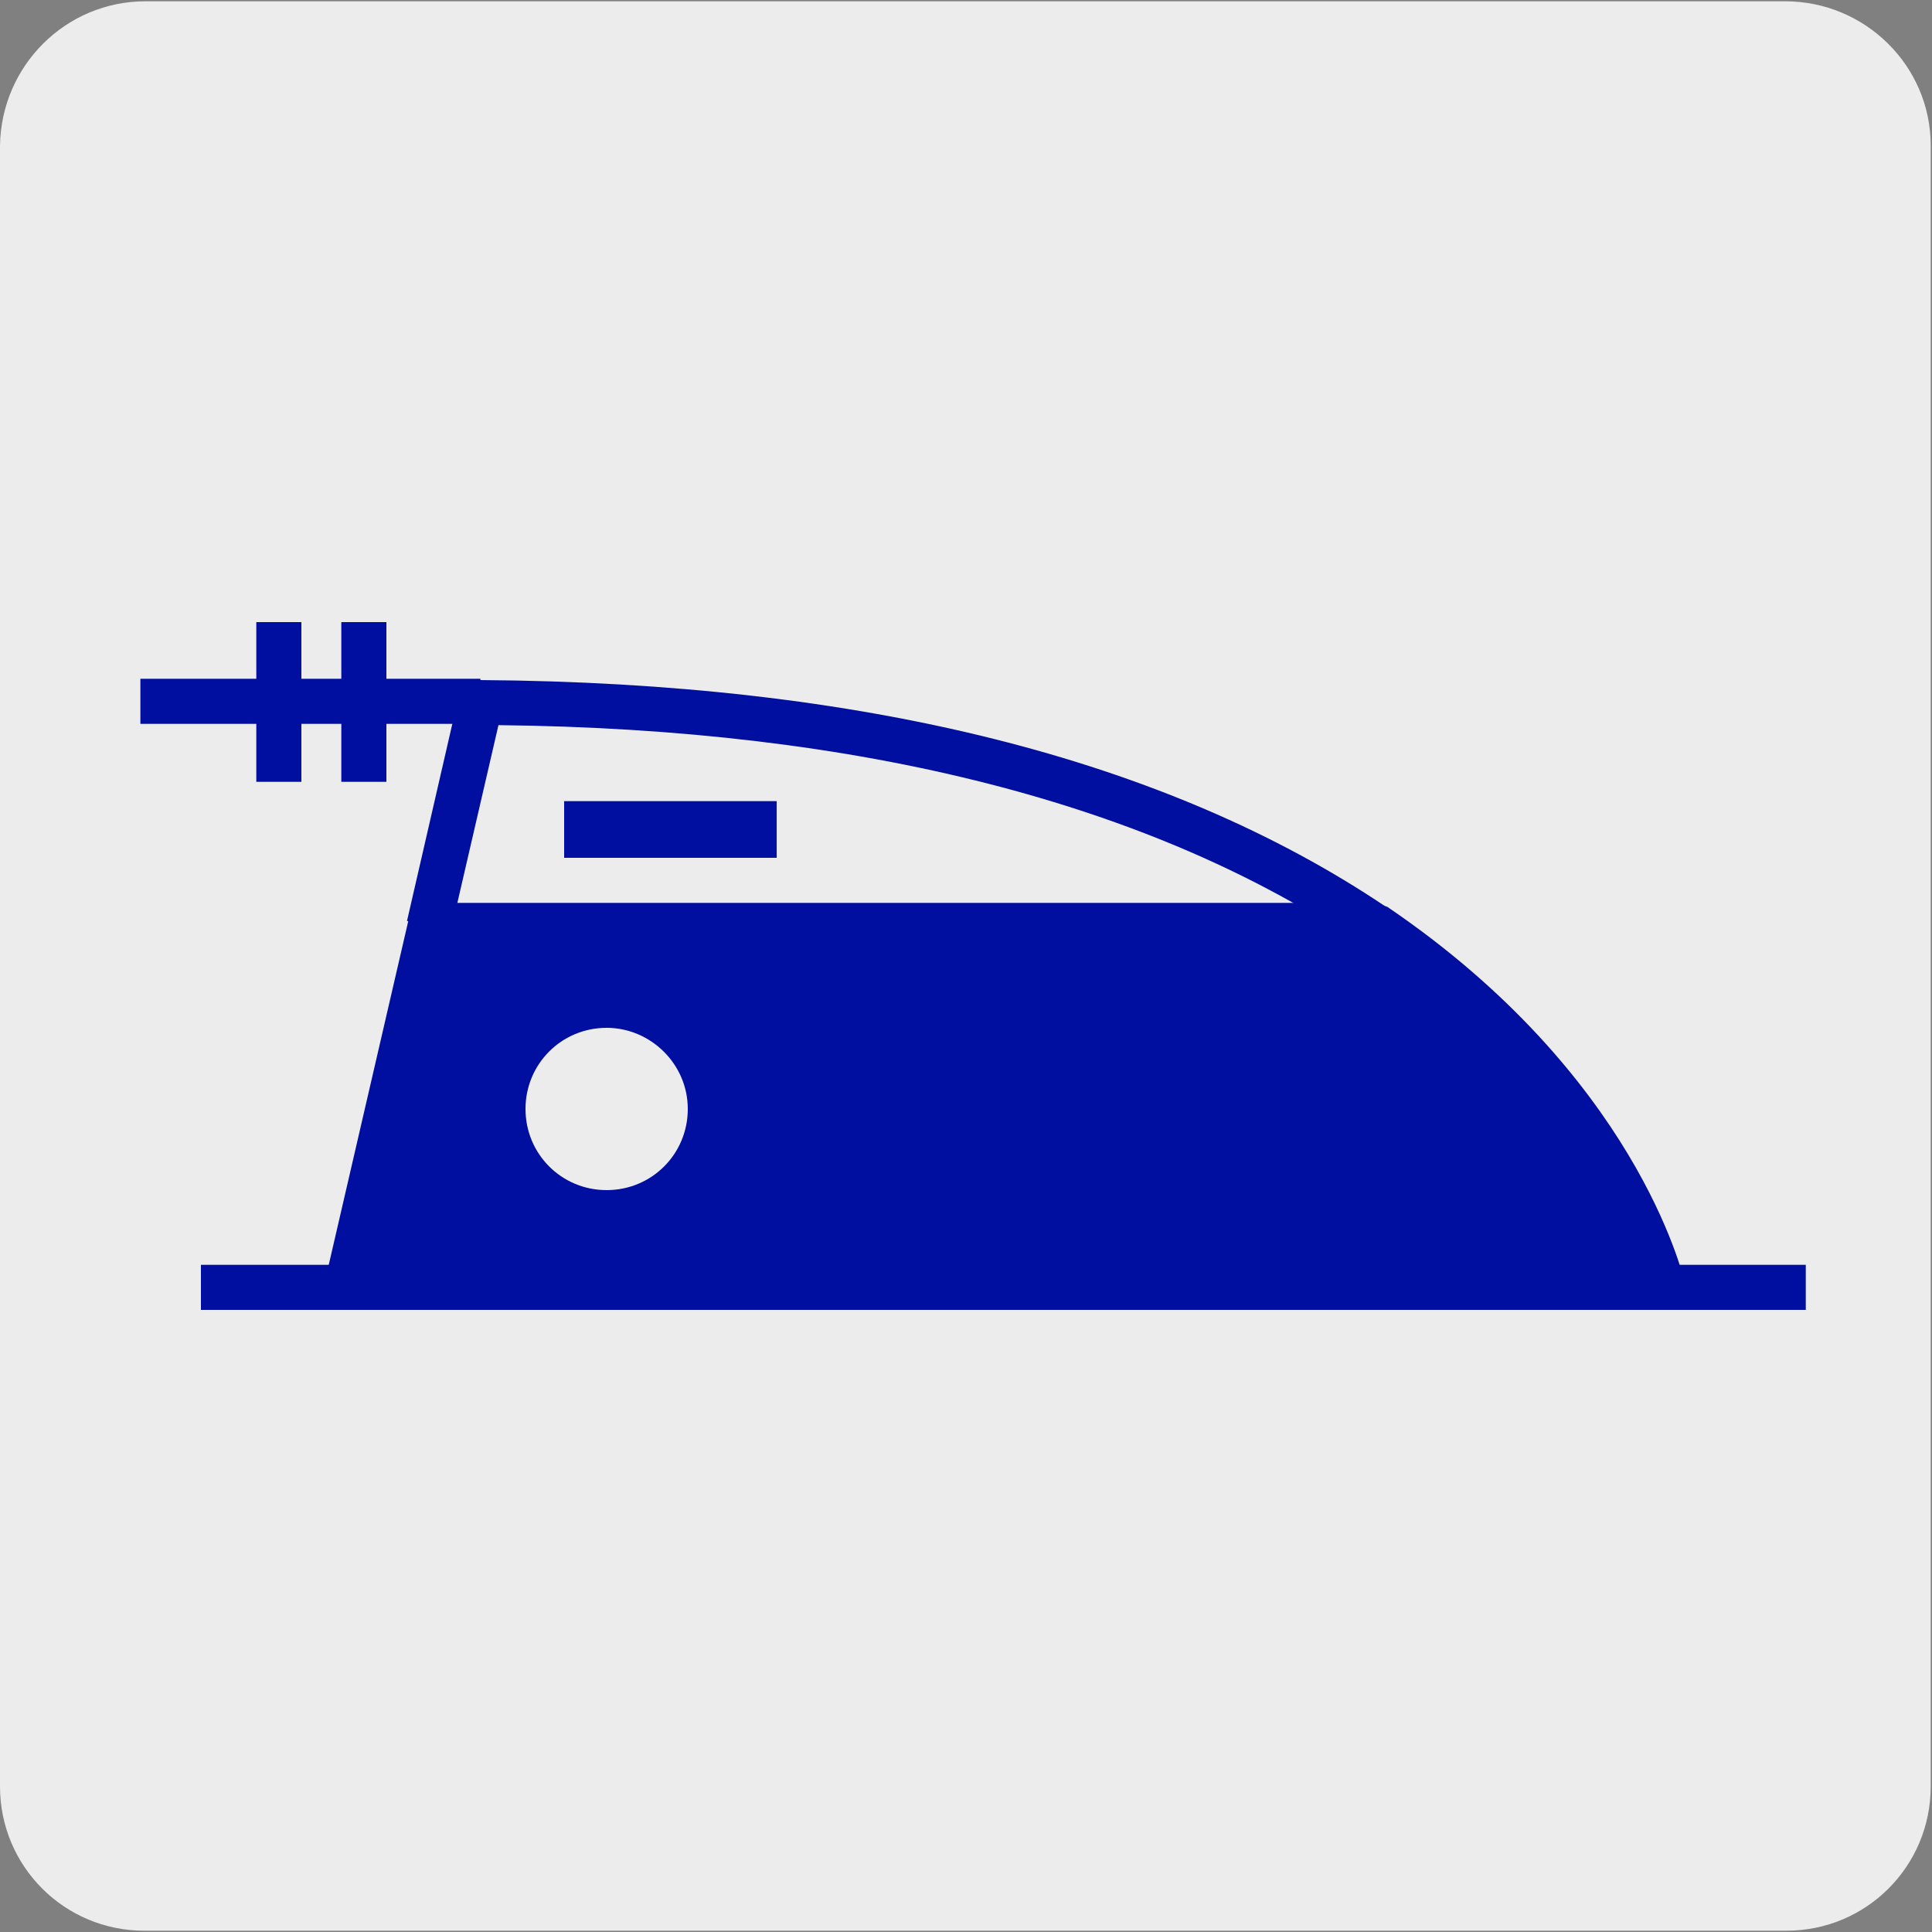
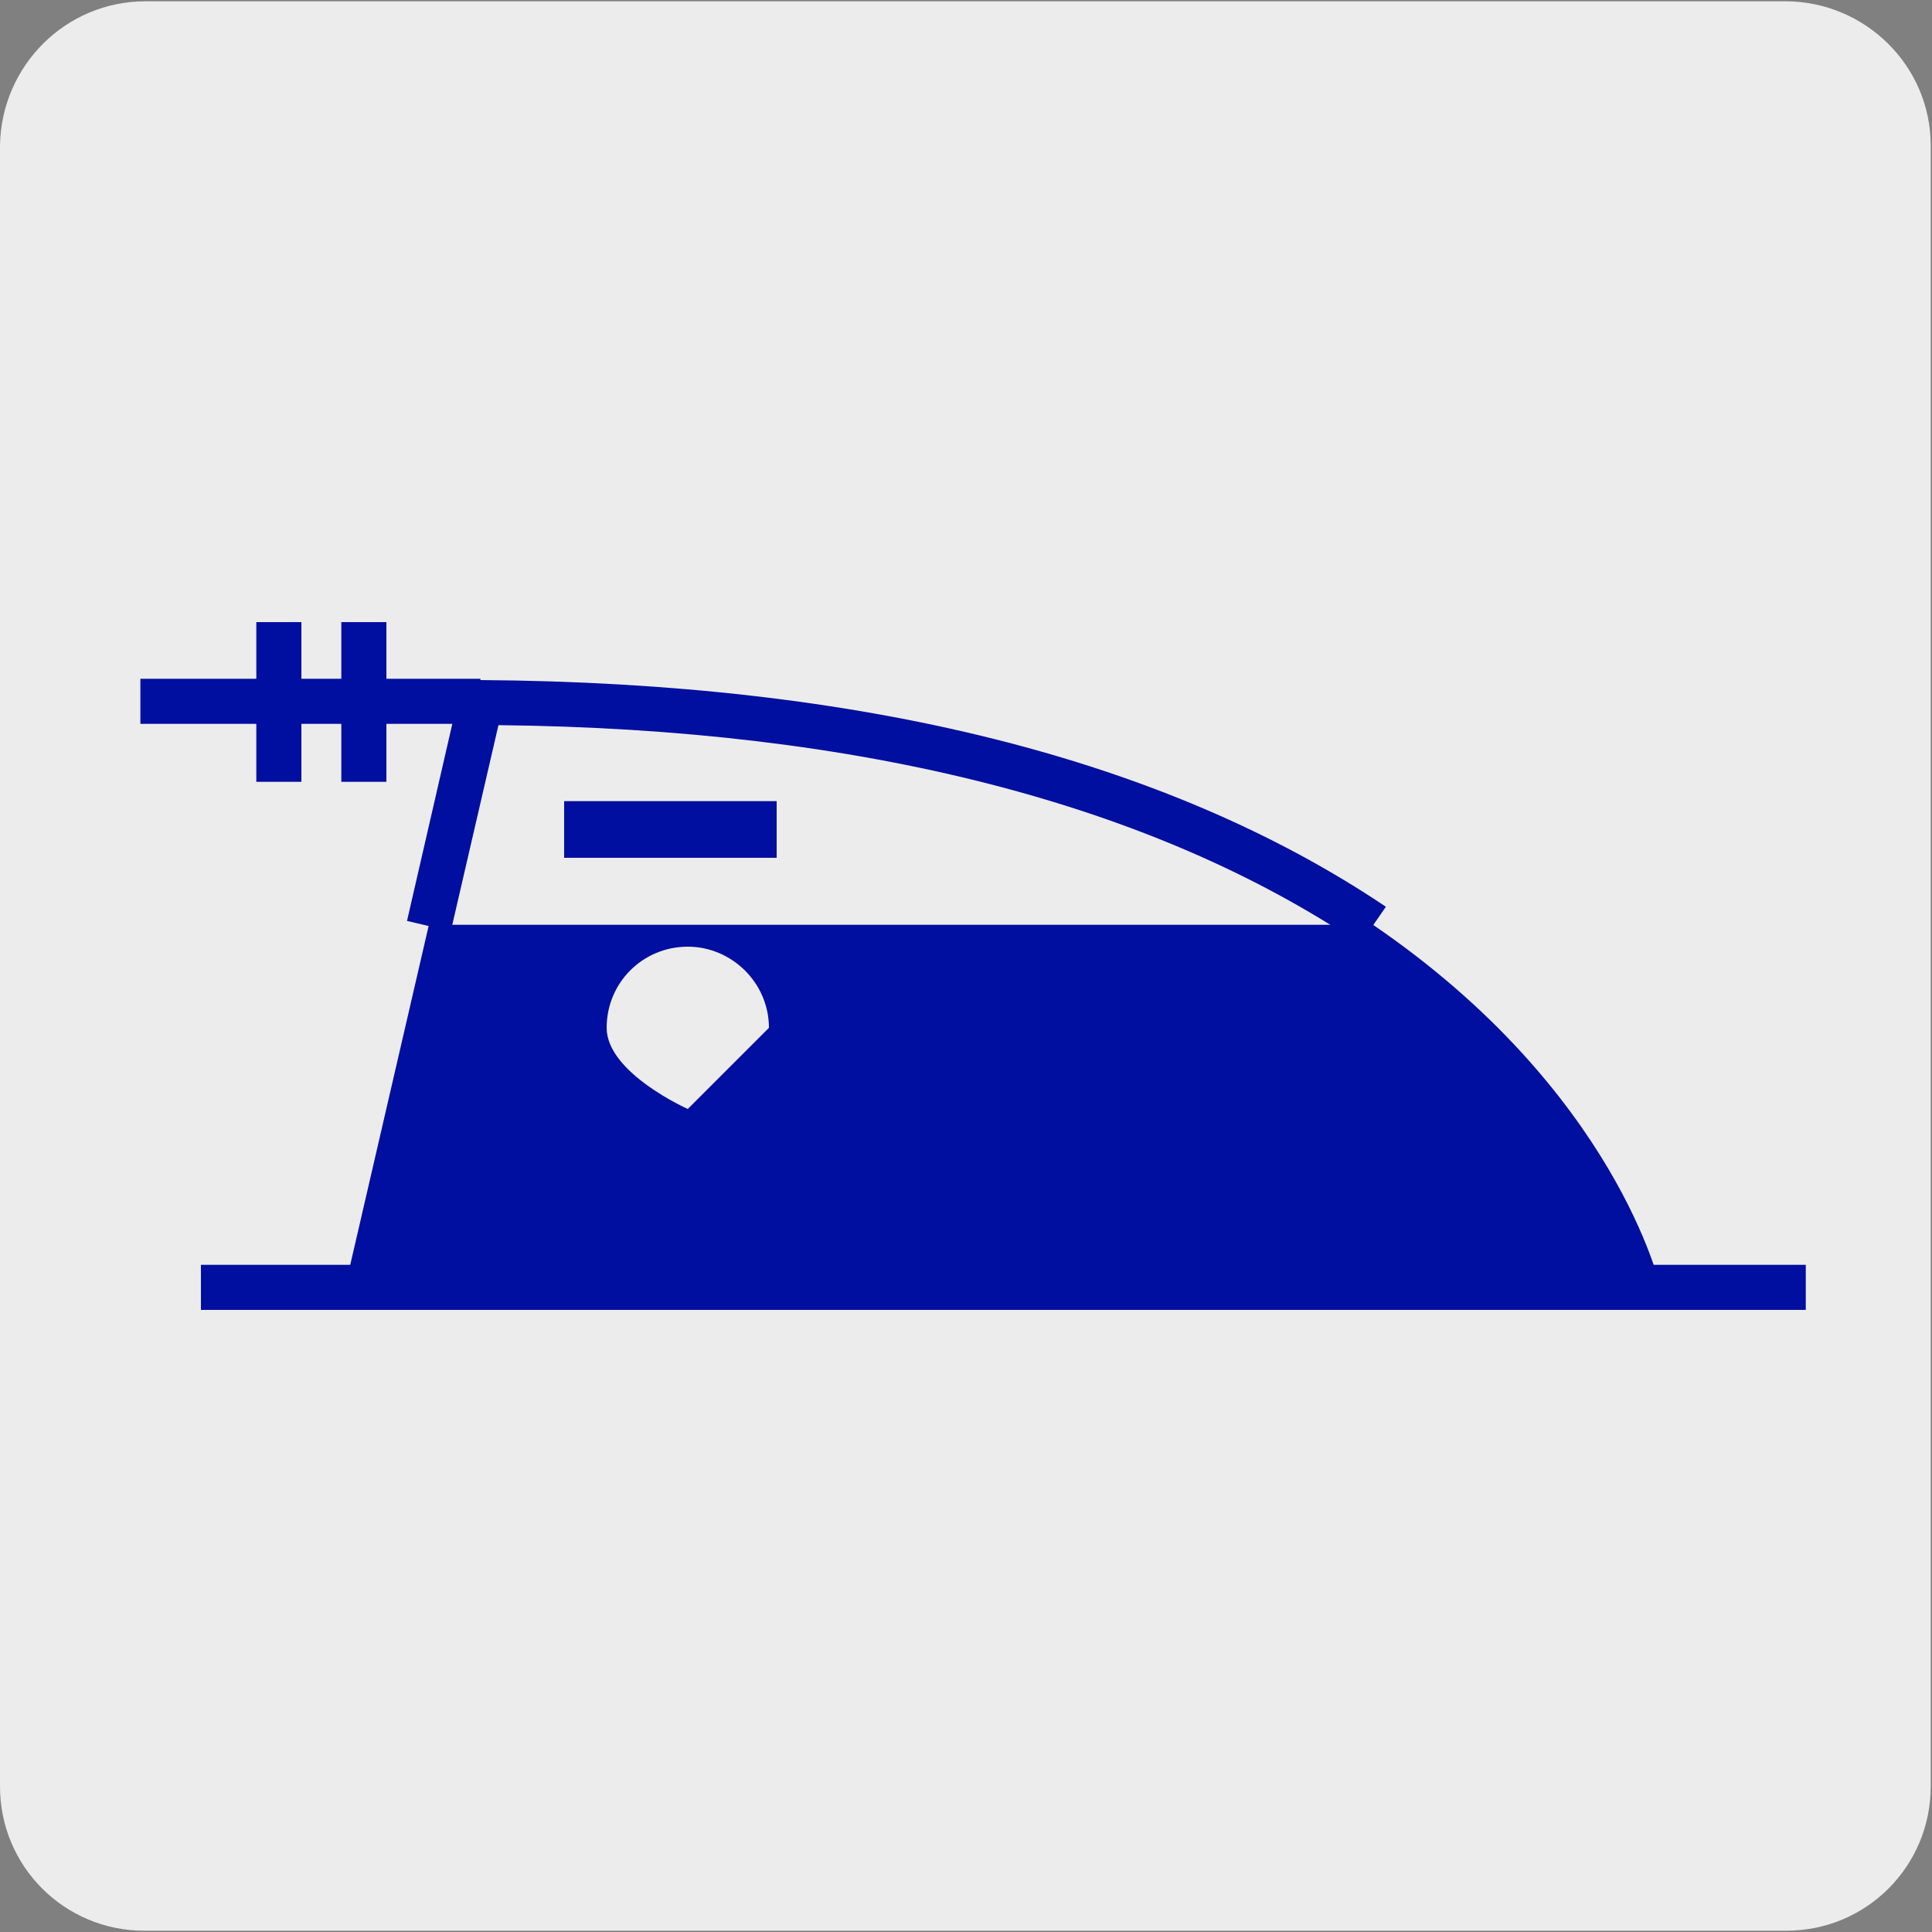
<svg xmlns="http://www.w3.org/2000/svg" enable-background="new 0 0 150 150" viewBox="0 0 150 150">
  <rect x="0" y="0" width="150" height="150" fill="#808080" stroke="none" />
  <path d="m11.3.1h127.3c6.2 0 11.3 5 11.3 11.2v127.4c0 6.2-5 11.2-11.2 11.2h-127.5c-6.2 0-11.2-5-11.2-11.2v-127.4c.1-6.2 5.1-11.2 11.3-11.2z" fill="#edecec" />
  <g fill="#000f9f">
    <path d="m10.9 52.7h26.4v3.5h-26.4z" />
    <path d="m26.5 48.3h3.5v12.4h-3.5z" />
    <path d="m19.9 48.3h3.5v12.4h-3.5z" />
    <path d="m105.6 73.3c-16.2-10.9-38.7-16.7-66.9-17l-3.7 16-3.4-.8 4.3-18.7h1.4c29.6.2 53.2 6.1 70.3 17.6z" />
    <path d="m128.9 99.9s-3.4-15.2-22.3-28.1h-73.3l-6.5 28.1z" />
-     <path d="m26.9 101.7-1.7-2.1 6.5-28.1 1.7-1.4h73.3l1 .3c19.3 13.1 22.9 28.5 23.1 29.1l-1.7 2.1zm7.8-28.1-5.7 24.6h97.5c-1.7-4.5-6.8-15.2-20.5-24.6z" />
    <path d="m43.8 62.2h16.5v4.4h-16.5z" />
    <path d="m15.6 98.2h124.6v3.5h-124.6z" />
  </g>
-   <path d="m53.4 86.1c0 3.5-2.8 6.3-6.3 6.3s-6.3-2.8-6.3-6.3 2.8-6.3 6.3-6.3c3.4 0 6.3 2.8 6.3 6.3z" fill="#edecec" />
+   <path d="m53.4 86.1s-6.3-2.8-6.3-6.3 2.8-6.3 6.3-6.3c3.4 0 6.3 2.8 6.3 6.3z" fill="#edecec" />
</svg>